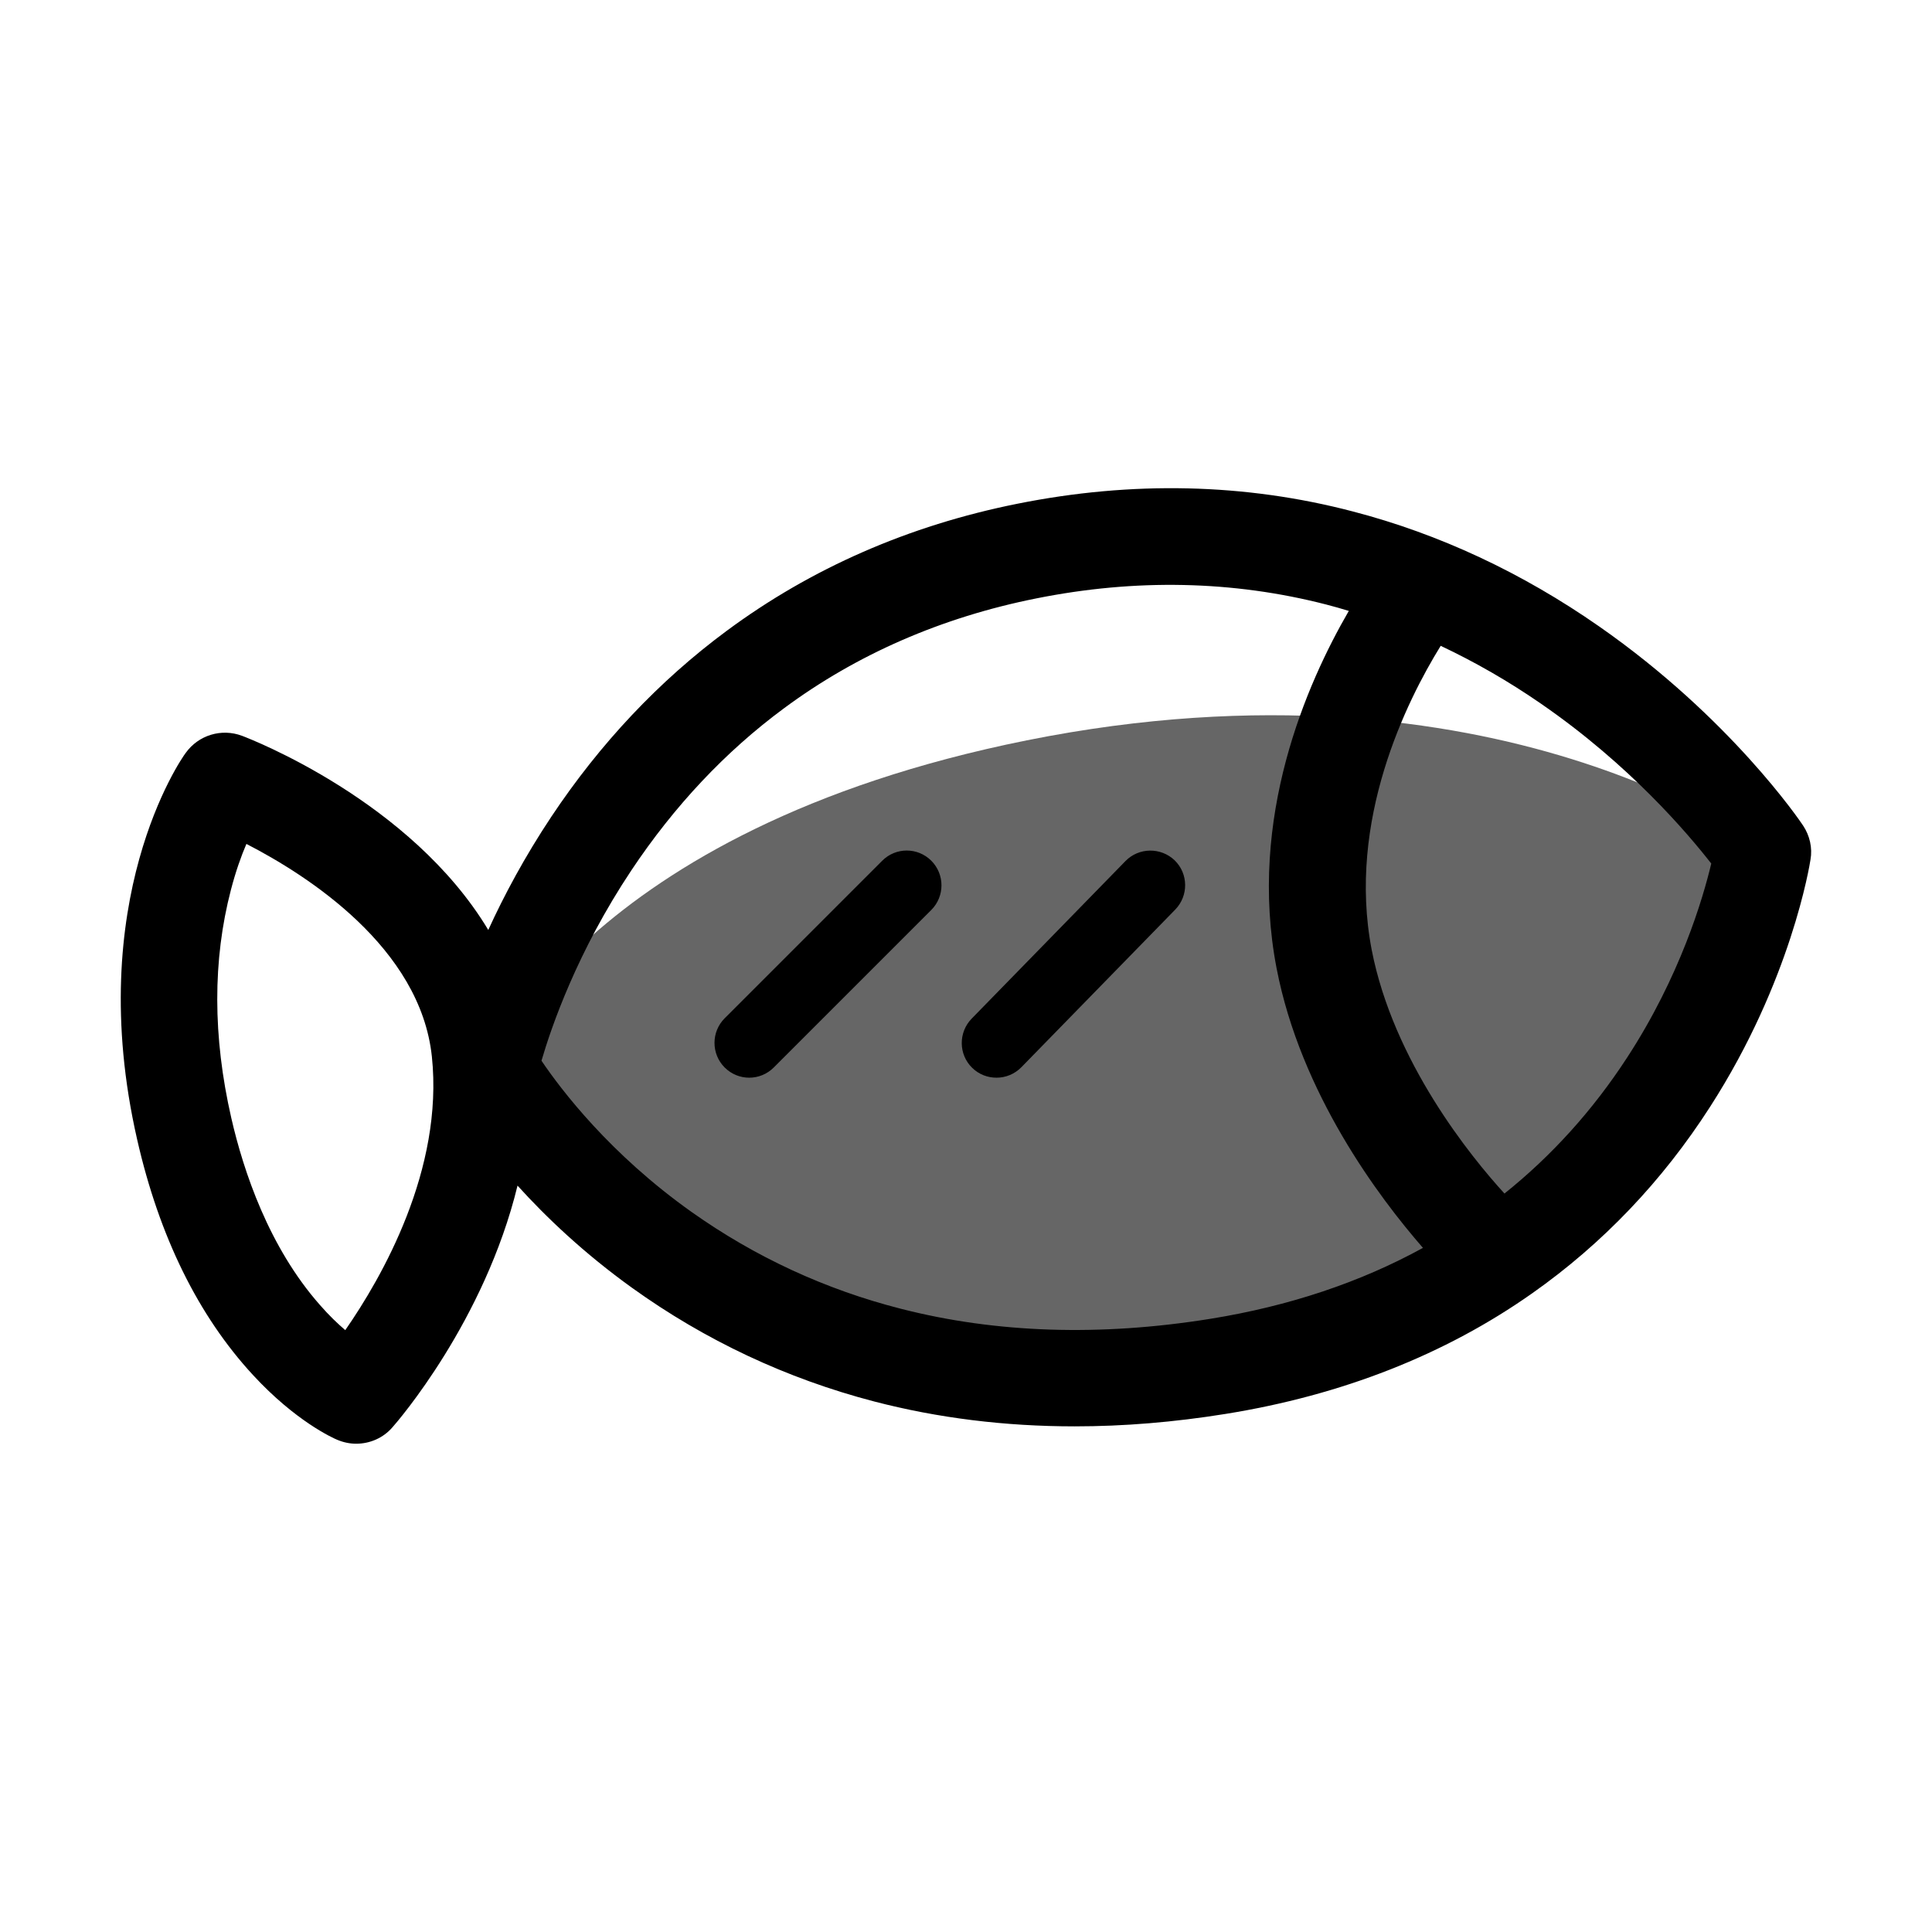
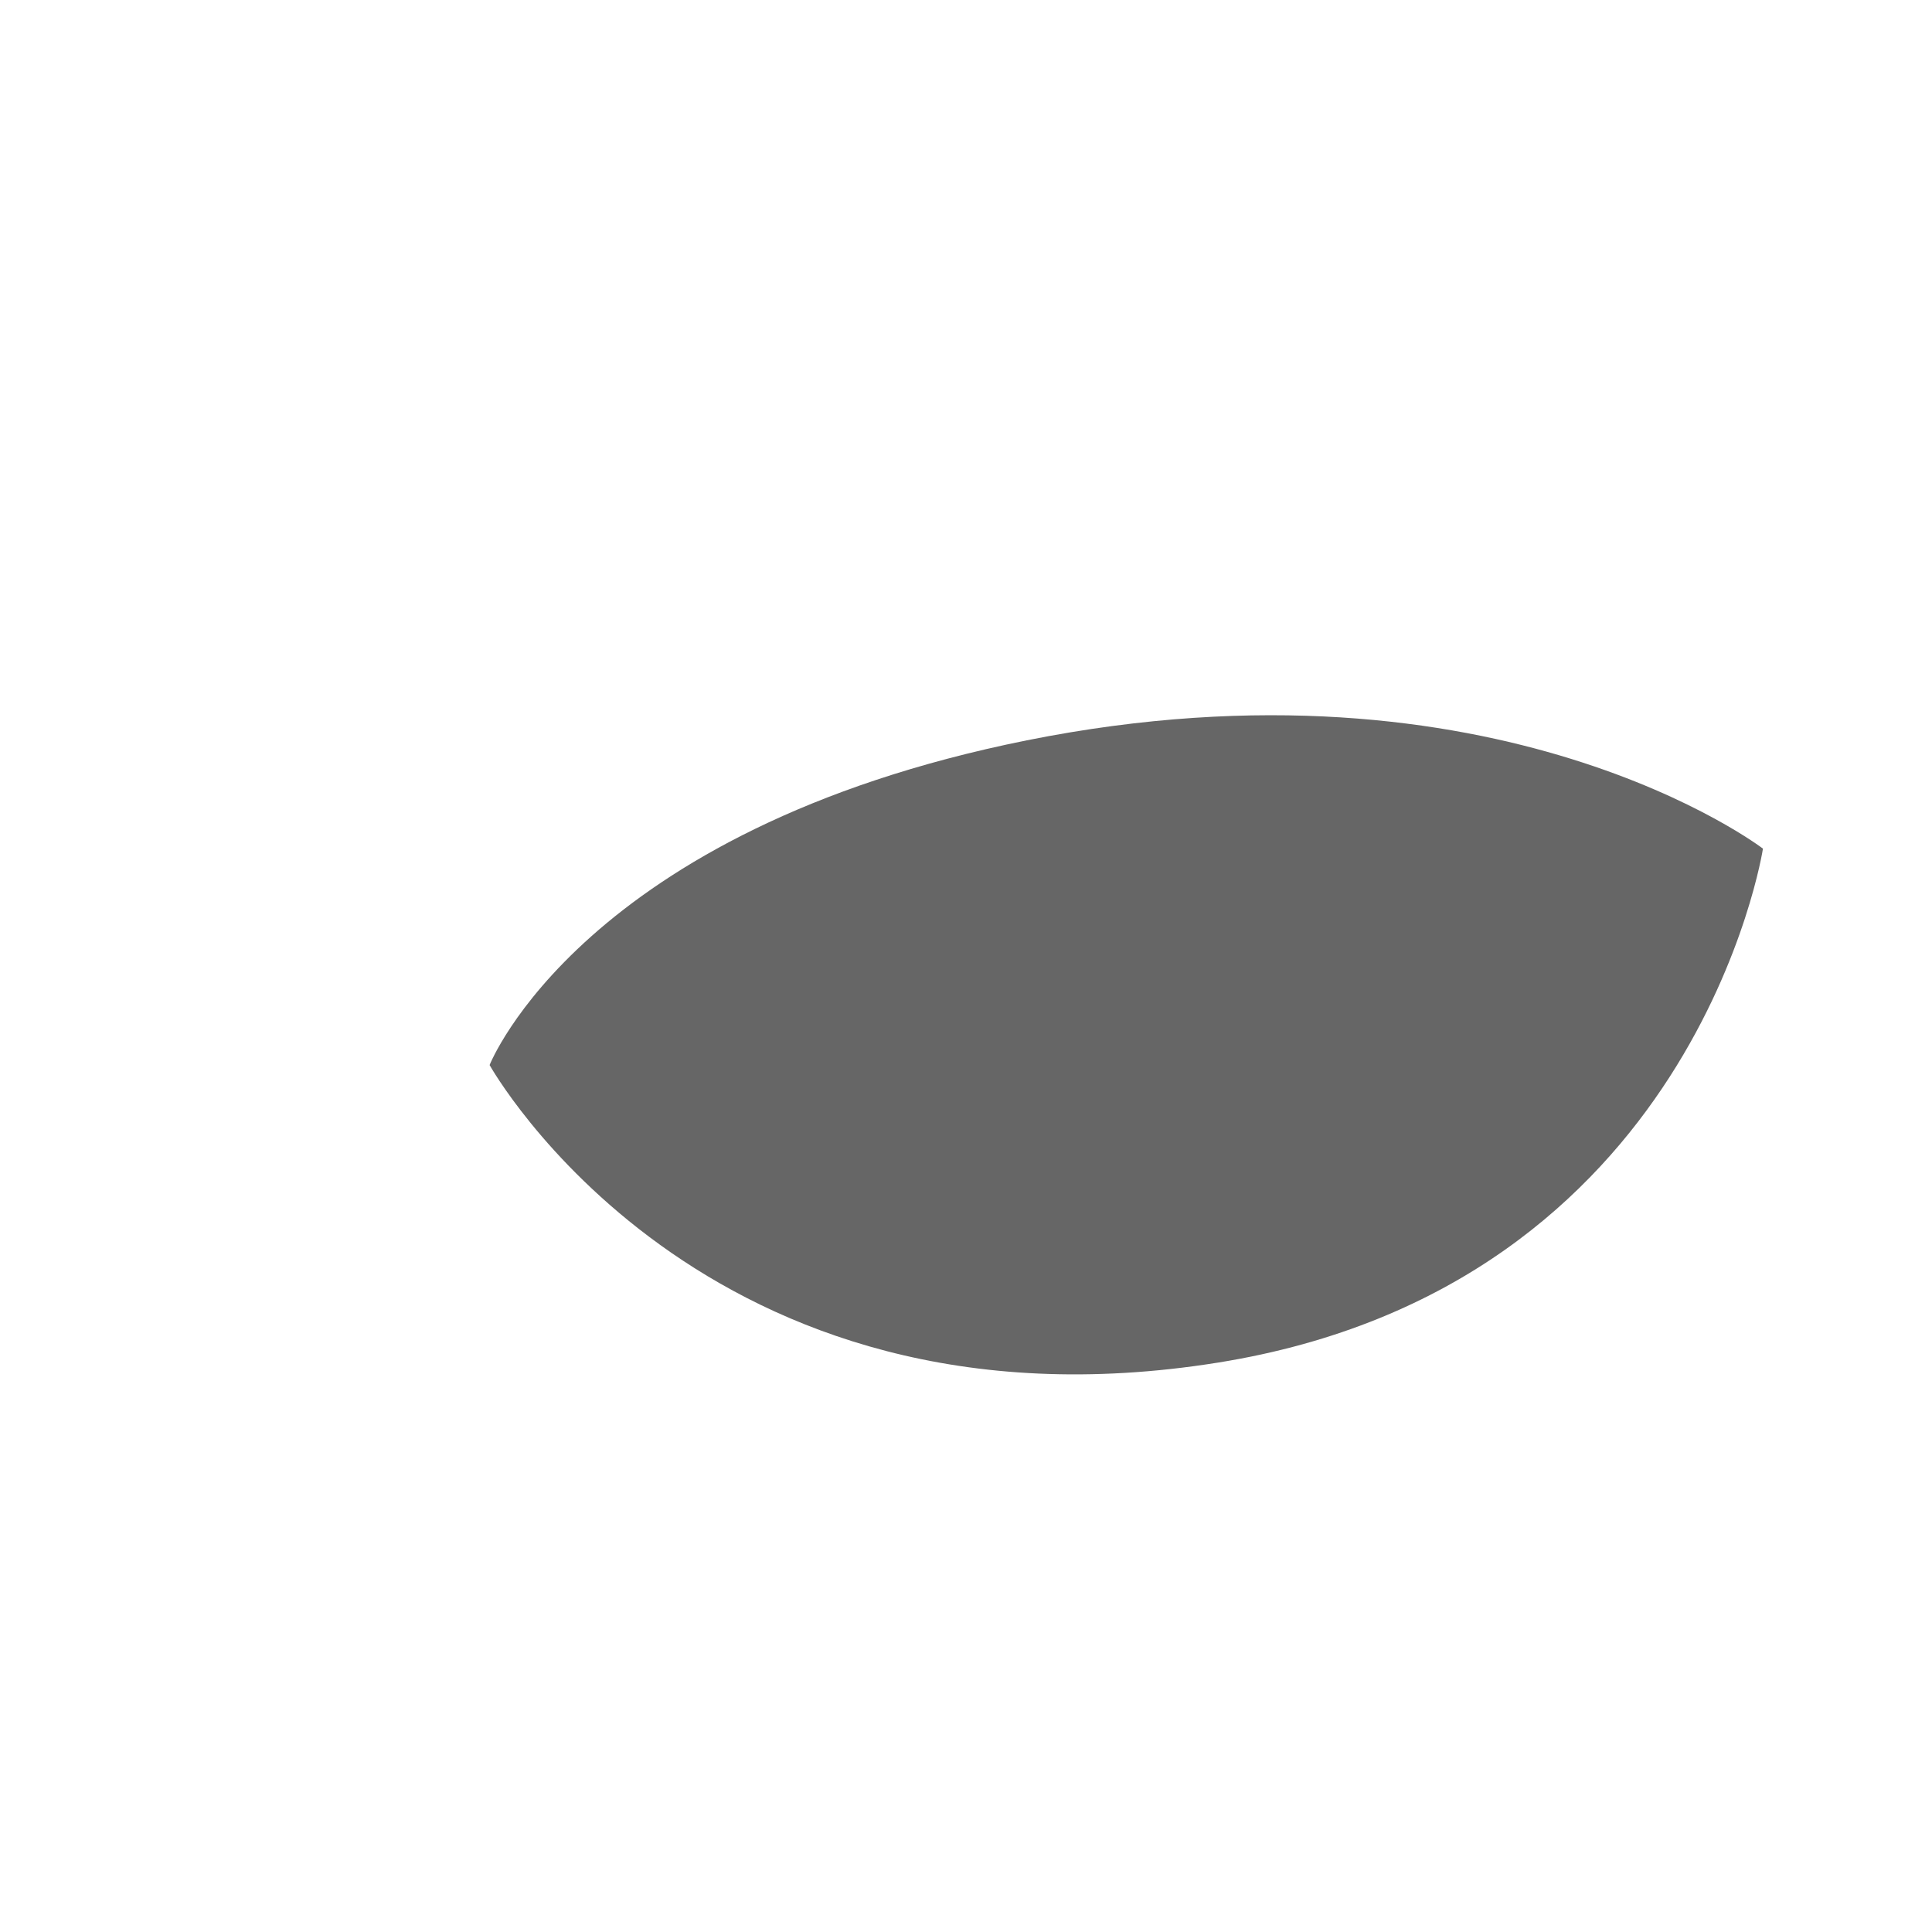
<svg xmlns="http://www.w3.org/2000/svg" viewBox="0 0 1024 1024" version="1.1" width="80" height="80">
  <path d="M259.5 564.5s112.3 201.6 386.1 157.7c253.2-40.6 288.8-272.4 288.8-272.4s-140.3-107.5-390.2-57.4c-235.7 47.4-284.7 172.1-284.7 172.1z" opacity=".6" />
-   <path d="M955.7 437.6c-1.5-2.3-38.6-57.1-108-105.5-41-28.6-84.9-49.1-130.6-61-57.2-15-117.1-16.3-177.9-4.1-57.5 11.5-109.3 34.2-154.1 67.4-35.8 26.5-67 59.6-92.9 98.5-14.1 21.2-25.1 41.8-33.4 60-41.1-68.4-126-101.2-130.5-102.9-10.9-4.1-23.1-0.4-29.9 9.1-2.4 3.1-54.6 78.4-25.7 204.9 11.7 51.4 32.4 93.4 61.4 124.8 22.6 24.5 42.4 33.4 44.6 34.3 3.3 1.4 6.7 2.1 10.1 2.1 7.2 0 14.3-3 19.2-8.7 2.6-2.9 48.8-56.2 66.3-128.1 15.2 16.8 35.3 35.9 60.6 54.1 38.8 27.9 82 48.2 128.4 60.3 33.8 8.8 69.4 13.2 106.3 13.2 26 0 52.7-2.2 80-6.6 61.6-9.9 116.4-31.4 162.6-64 37.2-26.2 68.9-59.4 94.2-98.8 43-66.8 52.8-128.4 53.2-131 1.1-6.2-0.4-12.7-3.9-18zM183 705c-4.1-3.5-8.6-7.8-13.4-13.3-27.1-30.7-40.5-70.8-47-99.1-9.9-43.2-9.9-83.9-0.2-121 2.5-9.6 5.4-17.8 8.2-24.3 32.3 16.6 92.2 54.9 98.3 112.7 6.3 59.9-26.5 117.1-45.9 145z m458.5-6c-58.4 9.4-113.5 7.6-163.9-5.3-40.1-10.2-77.4-27.5-111-51.3-43.3-30.7-69.2-64.8-79.6-80.2 5.2-17.8 18.9-57.8 47.7-101 22.6-33.9 49.7-62.8 80.7-85.7 38.7-28.7 83.7-48.3 133.7-58.3 52.8-10.6 104.5-9.5 153.8 3.2 4 1 8 2.2 12 3.4-22.4 38.6-53.6 109.7-38.3 189.3 12.8 66.5 54.4 121.7 77.6 148.3-33.3 18.3-71.1 30.9-112.7 37.6z m220.8-138.3c-18.1 27.8-39.9 51.9-64.9 71.9-17.8-19.5-58.9-69.9-70.4-129.3-13.1-68.4 18.5-131.7 36.6-161 18.2 8.6 36 18.8 53.2 30.7 47 32.4 77.8 68.8 90.2 84.7-4.4 18.5-16.5 59.8-44.7 103z" />
-   <path d="M467.6 456.2l-83.5 83.5c-7.2 7.2-7.2 18.9 0 26.1 3.6 3.6 8.3 5.4 13 5.4 4.7 0 9.4-1.8 13-5.4l83.5-83.5c7.2-7.2 7.2-18.9 0-26.1s-18.8-7.2-26 0zM596.5 456.4L515 539.9c-7.1 7.3-7 19 0.3 26.1 3.6 3.5 8.2 5.2 12.9 5.2 4.8 0 9.6-1.9 13.2-5.6l81.5-83.5c7.1-7.3 7-19-0.3-26.1-7.3-7-19-6.9-26.1 0.4z" />
</svg>